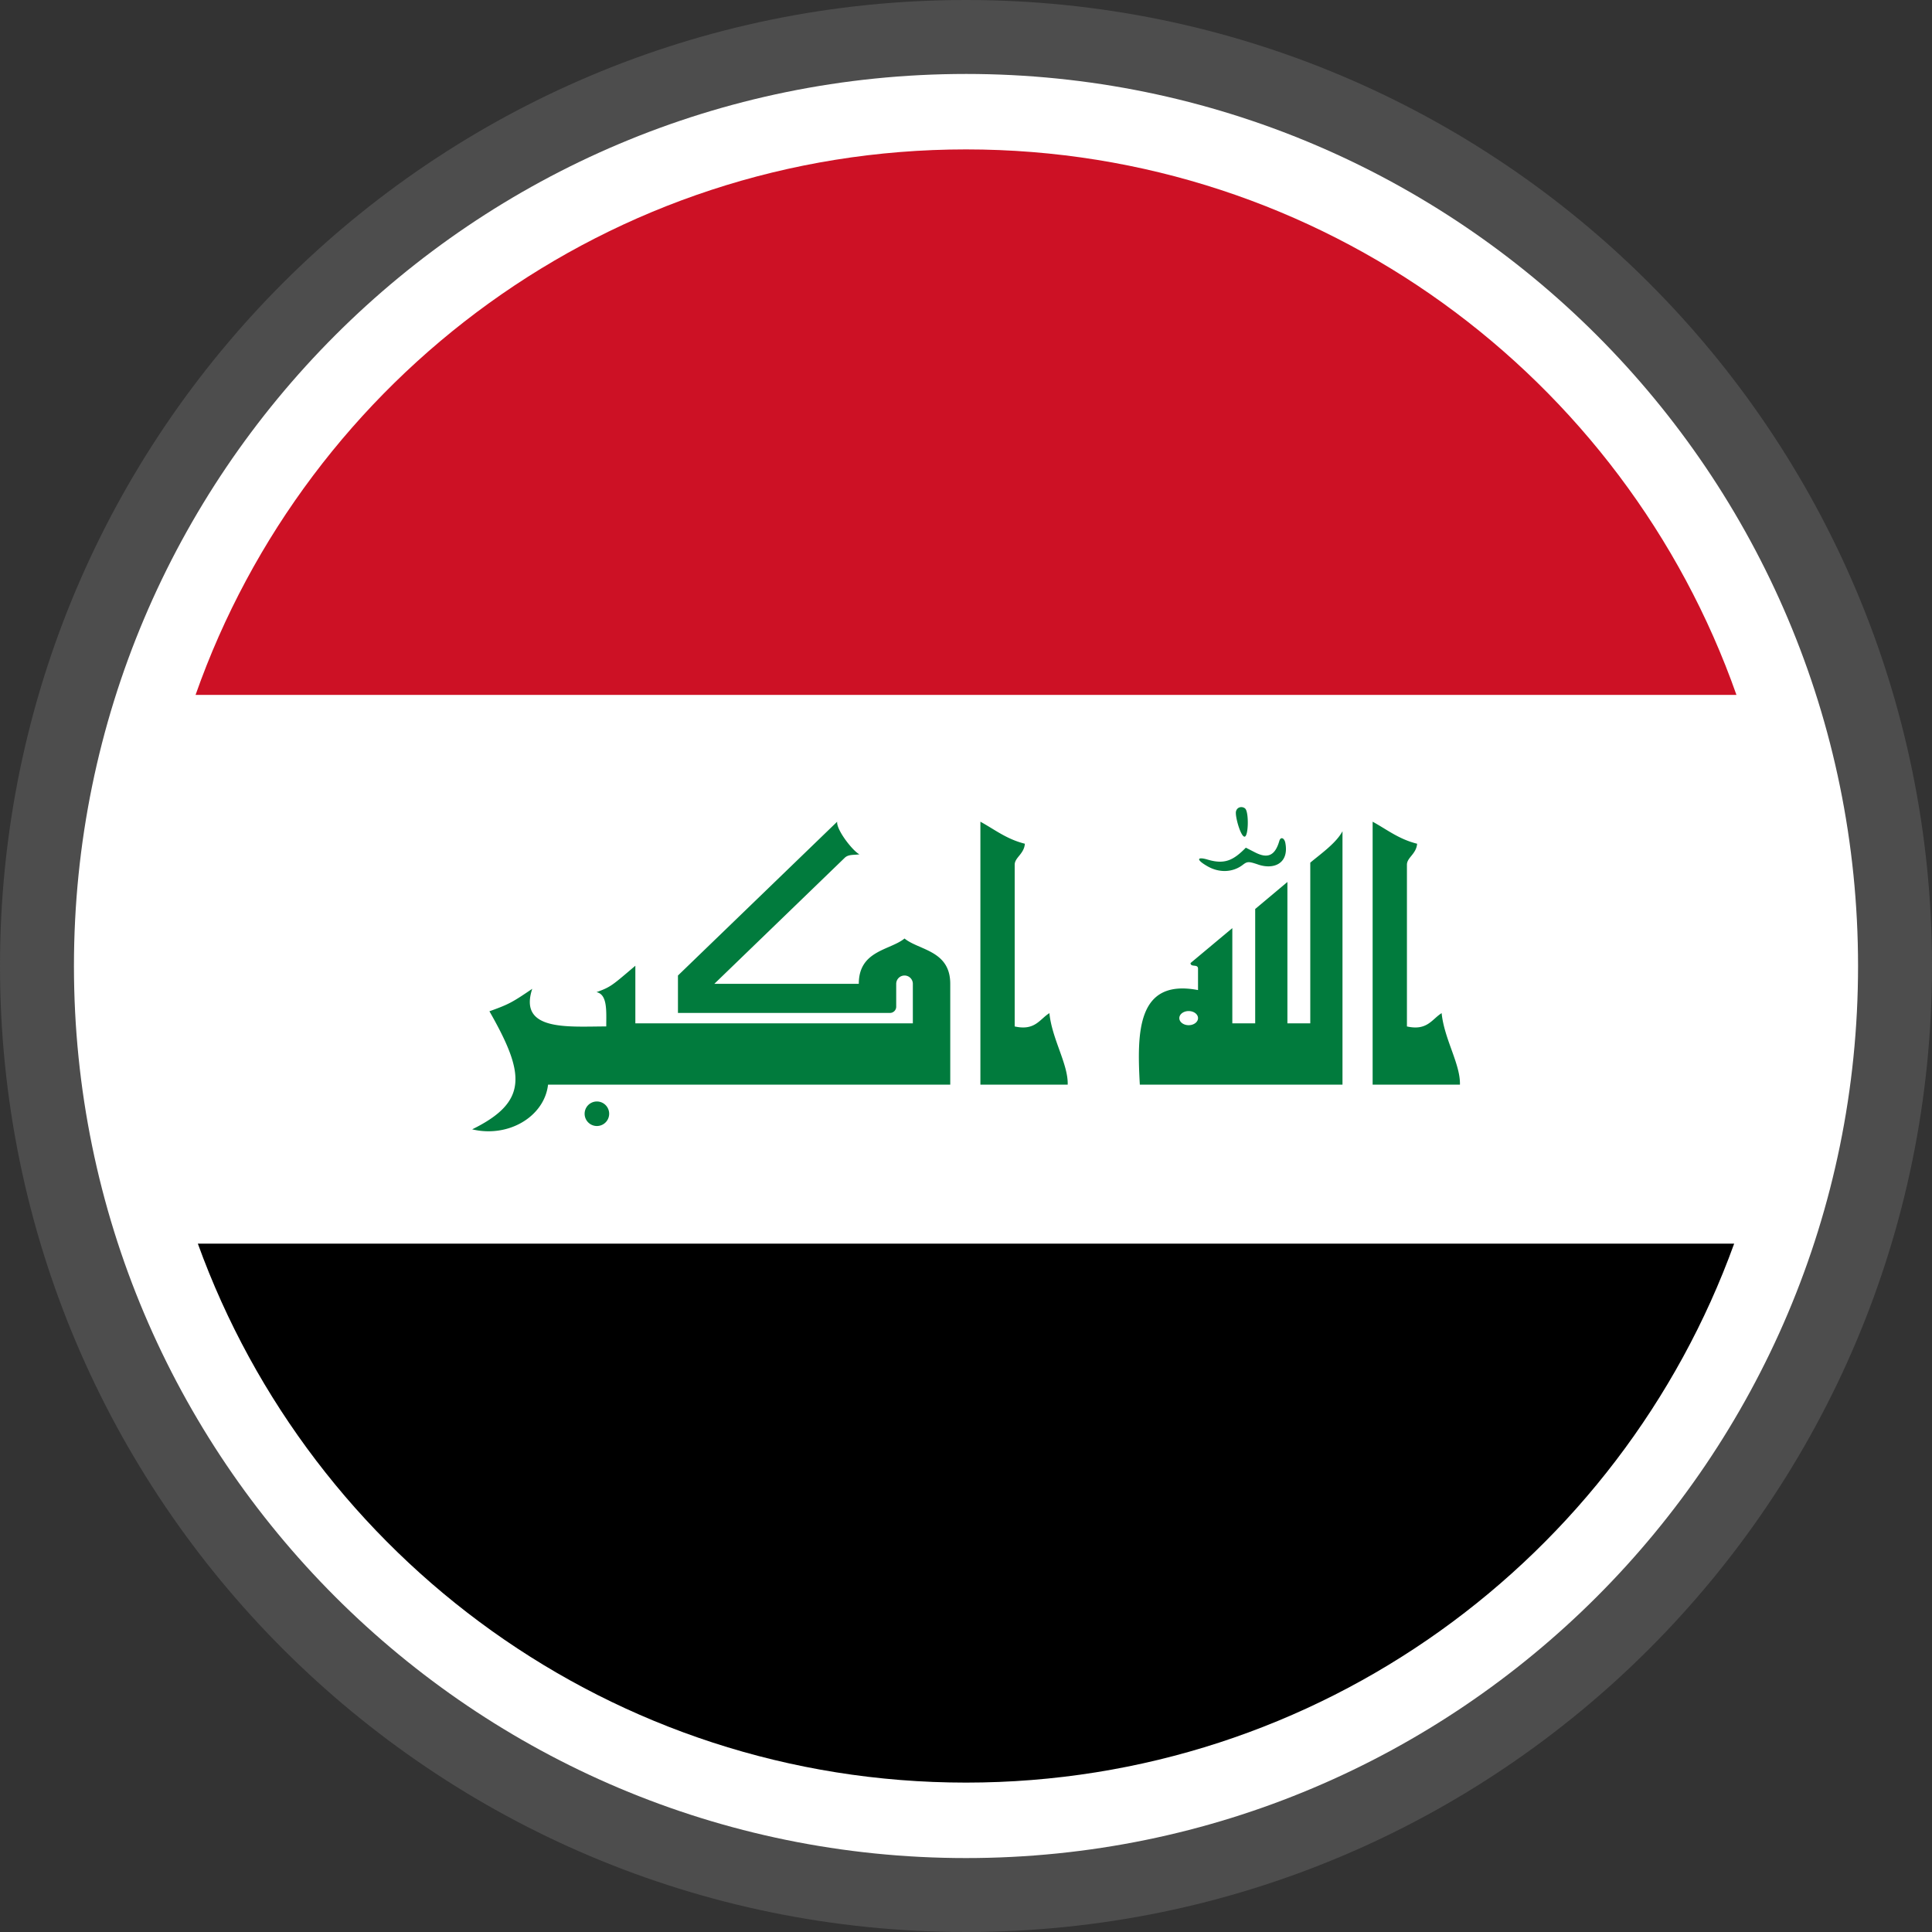
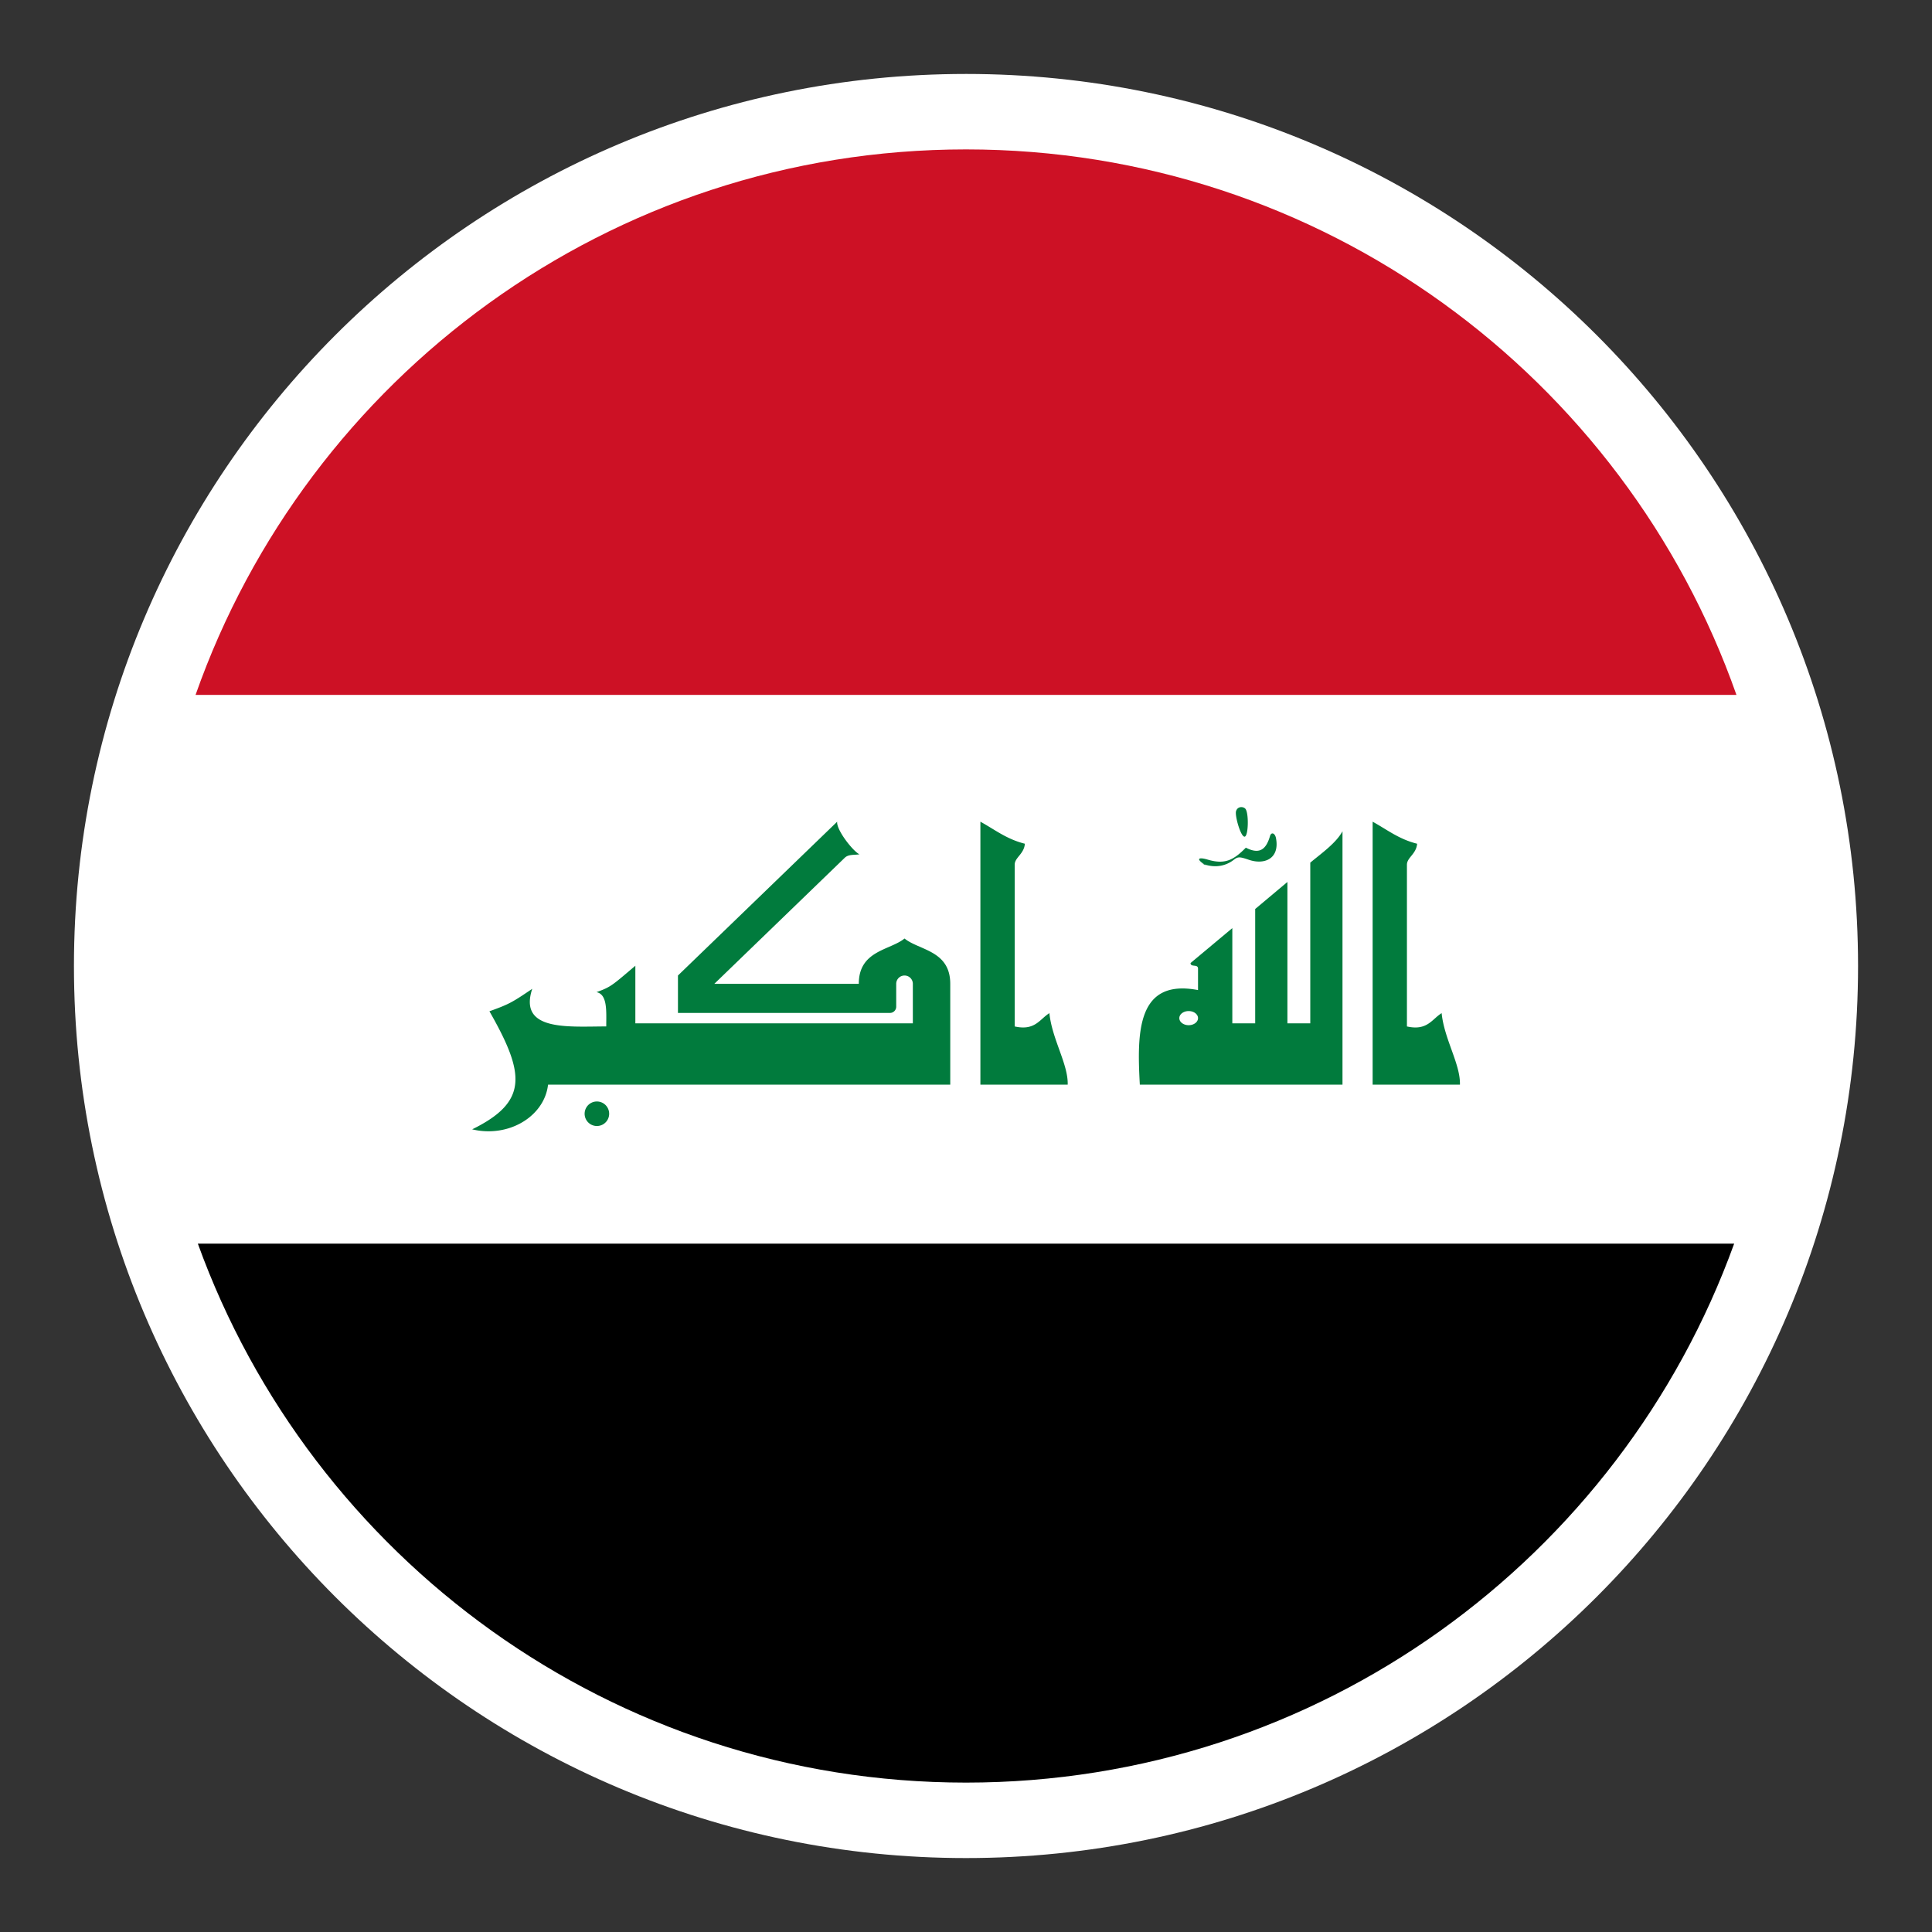
<svg xmlns="http://www.w3.org/2000/svg" shape-rendering="geometricPrecision" text-rendering="geometricPrecision" image-rendering="optimizeQuality" fill-rule="evenodd" clip-rule="evenodd" viewBox="0 0 512 512">
  <rect x="0" y="0" width="512" height="512" fill="#333333" stroke="none" />
  <g fill-rule="nonzero">
-     <path fill="#4D4D4D" d="M256 0c70.684 0 134.689 28.664 181.012 74.987C483.336 121.311 512 185.316 512 256c0 70.684-28.664 134.689-74.988 181.013C390.689 483.336 326.684 512 256 512c-70.677 0-134.689-28.664-181.013-74.987C28.664 390.689 0 326.676 0 256c0-70.684 28.664-134.689 74.987-181.013C121.311 28.664 185.316 0 256 0z" />
    <path fill="#fff" d="M256.001 19.597c65.278 0 124.382 26.466 167.162 69.242 42.776 42.78 69.242 101.884 69.242 167.162S465.939 380.384 423.16 423.16c-42.777 42.78-101.881 69.246-167.159 69.246-65.278 0-124.382-26.466-167.162-69.243-42.777-42.779-69.243-101.884-69.243-167.162S46.062 131.619 88.839 88.839c42.78-42.776 101.884-69.242 167.162-69.242z" />
    <path fill="#CD1125" d="M460.177 184.155H51.825C81.453 99.957 161.668 39.594 256.001 39.594c94.33 0 174.545 60.363 204.176 144.561z" />
    <path d="M52.433 329.584h407.136c-30.112 83.294-109.888 142.824-203.568 142.824-93.683 0-173.456-59.53-203.568-142.824z" />
-     <path fill="#017B3D" d="M251.827 287.442h-106.59c-.778 7.006-7.617 12.358-15.792 12.358-1.459 0-2.912-.175-4.314-.516 14.928-7.326 13.992-14.763 4.572-31.288 5.234-1.873 6.06-2.369 11.348-5.95-3.746 11.348 9.695 9.971 19.611 9.971 0-3.966.385-8.483-2.589-9.09 3.855-1.376 4.186-1.817 10.301-6.995v15.258l73.538.001v-10.466a2.203 2.203 0 10-4.407 0v6.059c0 .912-.74 1.653-1.652 1.653h-56.188v-9.915l42.196-40.764c-.275 2.094 4.076 7.712 5.894 8.649-1.377.22-2.919-.055-3.911.936l-34.539 33.382h38.285c0-8.868 8.262-8.868 12.119-12.009 3.856 3.141 12.118 3.141 12.118 12.009v26.717zm7.988 0v-69.684c3.911 2.149 6.941 4.627 11.788 5.839-.22 2.755-2.699 3.636-2.699 5.564v42.857c5.398 1.212 6.61-1.928 9.199-3.526.661 6.831 5.013 13.552 4.848 18.95h-23.136zm72.824-46.548l8.537-7.161v37.459l6.06-.001V228.61c2.975-2.479 6.831-5.178 8.538-8.318v67.15h-53.708c-.771-13.882-.771-28.149 15.424-25.064v-5.674c0-1.322-1.983-.275-1.983-1.487l11.072-9.255v25.229h6.06v-30.297zm-2.81-19.169c-1.047.054-2.644-5.675-2.258-6.776.385-1.267 1.818-1.267 2.423-.661.992.937.881 7.381-.165 7.437zm-9.971 7.767c-3.029-1.763-2.533-2.479.111-1.708 4.572 1.377 6.885.22 10.191-3.14l2.479 1.267c3.25 1.652 5.233.936 6.389-3.03.331-1.212 1.323-.881 1.598.496 1.046 5.509-3.14 7.216-7.382 5.674-2.313-.771-2.699-.771-3.855.11-2.534 1.983-6.17 2.314-9.53.331h-.001zm43.904 57.95v-69.684c3.911 2.149 6.941 4.627 11.788 5.839-.22 2.755-2.699 3.636-2.699 5.564v42.857c5.398 1.212 6.61-1.928 9.199-3.526.661 6.831 5.013 13.552 4.848 18.95h-23.136zm-208.83 7.712a3.25 3.25 0 116.502.002 3.25 3.25 0 01-6.502-.003v.001zm157.6-25.339c0 1.033 1.11 1.872 2.478 1.872 1.369 0 2.479-.839 2.479-1.873s-1.11-1.873-2.479-1.873c-1.368 0-2.478.839-2.478 1.873v.001z" />
+     <path fill="#017B3D" d="M251.827 287.442h-106.59c-.778 7.006-7.617 12.358-15.792 12.358-1.459 0-2.912-.175-4.314-.516 14.928-7.326 13.992-14.763 4.572-31.288 5.234-1.873 6.06-2.369 11.348-5.95-3.746 11.348 9.695 9.971 19.611 9.971 0-3.966.385-8.483-2.589-9.09 3.855-1.376 4.186-1.817 10.301-6.995v15.258l73.538.001v-10.466a2.203 2.203 0 10-4.407 0v6.059c0 .912-.74 1.653-1.652 1.653h-56.188v-9.915l42.196-40.764c-.275 2.094 4.076 7.712 5.894 8.649-1.377.22-2.919-.055-3.911.936l-34.539 33.382h38.285c0-8.868 8.262-8.868 12.119-12.009 3.856 3.141 12.118 3.141 12.118 12.009v26.717zm7.988 0v-69.684c3.911 2.149 6.941 4.627 11.788 5.839-.22 2.755-2.699 3.636-2.699 5.564v42.857c5.398 1.212 6.61-1.928 9.199-3.526.661 6.831 5.013 13.552 4.848 18.95h-23.136zm72.824-46.548l8.537-7.161v37.459l6.06-.001V228.61c2.975-2.479 6.831-5.178 8.538-8.318v67.15h-53.708c-.771-13.882-.771-28.149 15.424-25.064v-5.674c0-1.322-1.983-.275-1.983-1.487l11.072-9.255v25.229h6.06v-30.297zm-2.81-19.169c-1.047.054-2.644-5.675-2.258-6.776.385-1.267 1.818-1.267 2.423-.661.992.937.881 7.381-.165 7.437zm-9.971 7.767c-3.029-1.763-2.533-2.479.111-1.708 4.572 1.377 6.885.22 10.191-3.14c3.25 1.652 5.233.936 6.389-3.03.331-1.212 1.323-.881 1.598.496 1.046 5.509-3.14 7.216-7.382 5.674-2.313-.771-2.699-.771-3.855.11-2.534 1.983-6.17 2.314-9.53.331h-.001zm43.904 57.95v-69.684c3.911 2.149 6.941 4.627 11.788 5.839-.22 2.755-2.699 3.636-2.699 5.564v42.857c5.398 1.212 6.61-1.928 9.199-3.526.661 6.831 5.013 13.552 4.848 18.95h-23.136zm-208.83 7.712a3.25 3.25 0 116.502.002 3.25 3.25 0 01-6.502-.003v.001zm157.6-25.339c0 1.033 1.11 1.872 2.478 1.872 1.369 0 2.479-.839 2.479-1.873s-1.11-1.873-2.479-1.873c-1.368 0-2.478.839-2.478 1.873v.001z" />
  </g>
</svg>